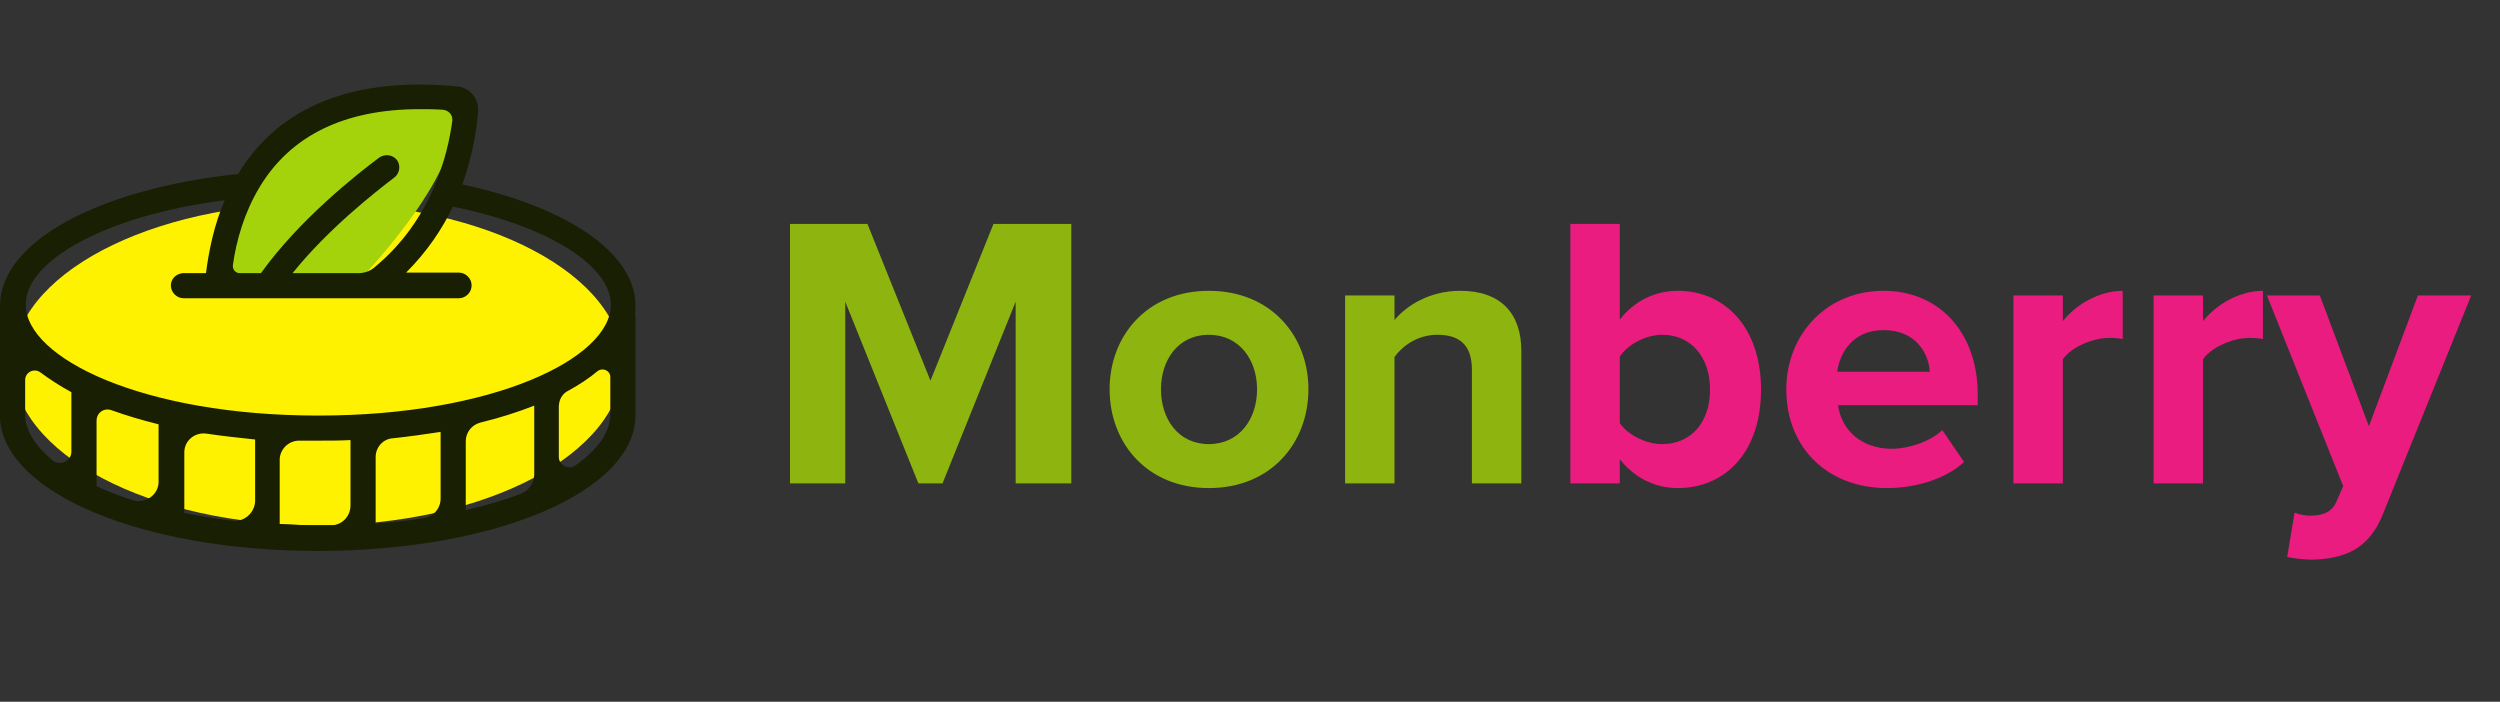
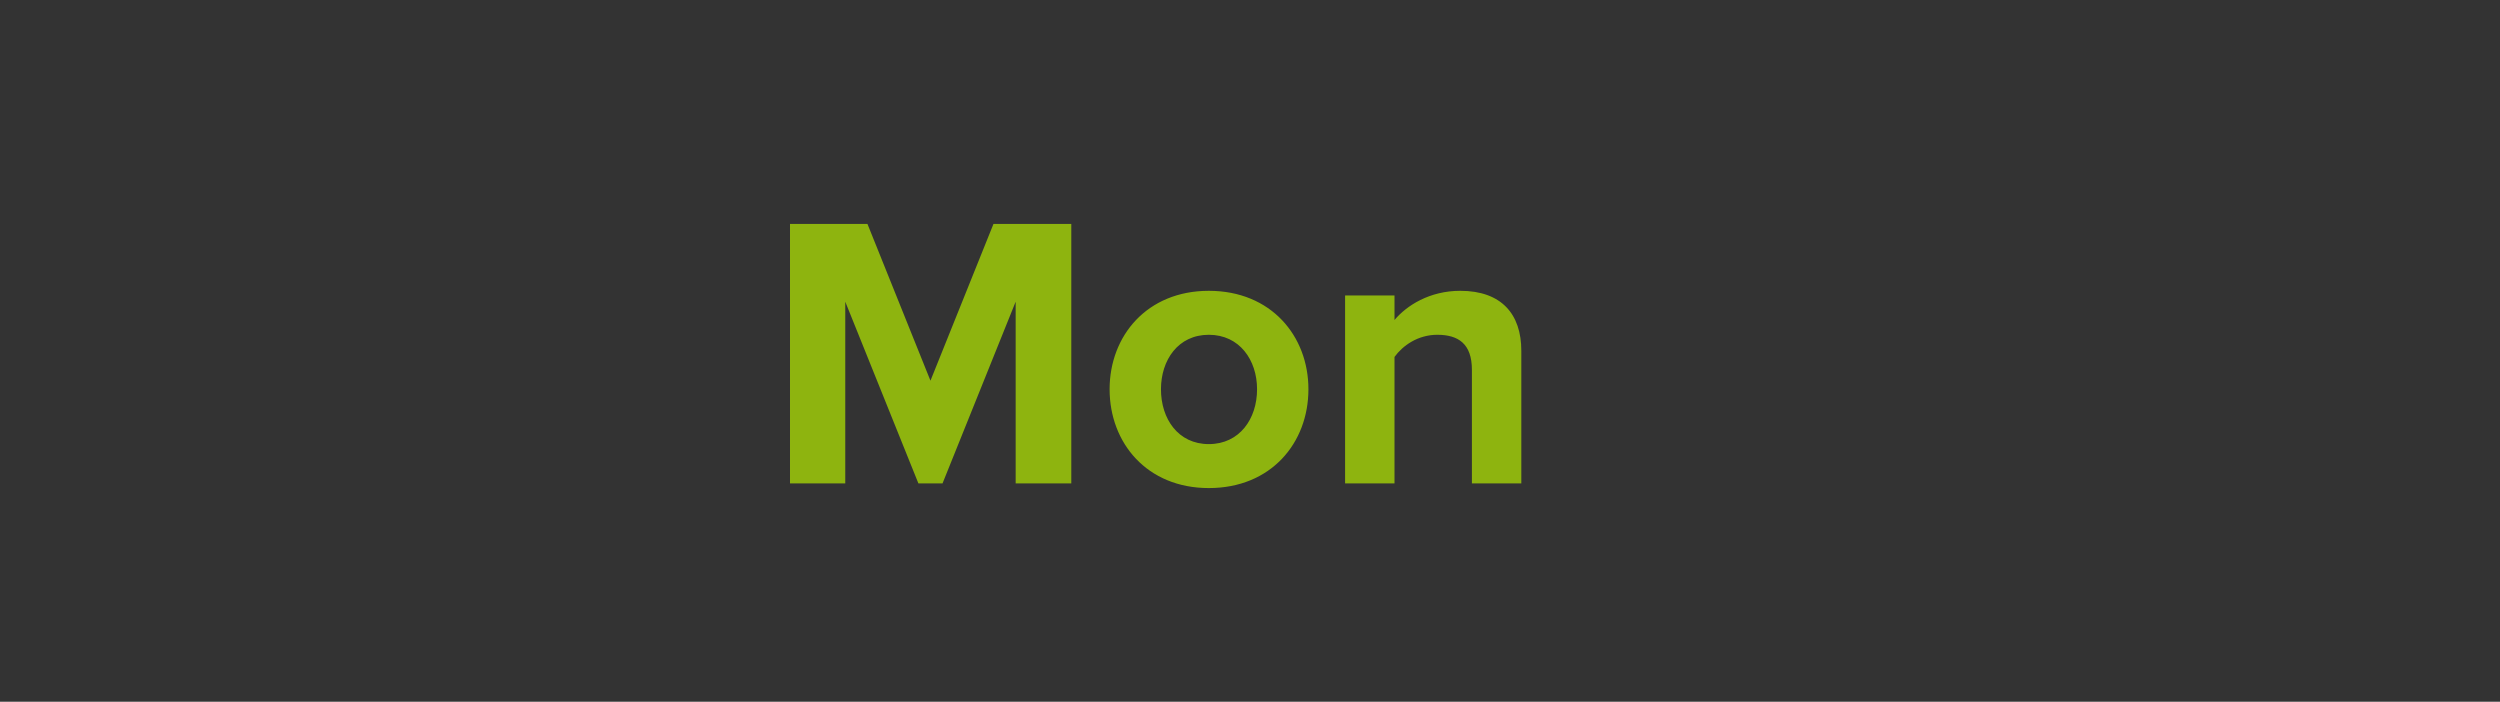
<svg xmlns="http://www.w3.org/2000/svg" width="114" height="32" viewBox="0 0 114 32" fill="none">
  <rect x="0" y="0" width="114" height="32" fill="#333333" stroke="none" />
  <path d="M48.851 22.043H46.314V13.758L42.979 22.043H41.879L38.544 13.758V22.043H36.024V10.21H39.555L42.429 17.359L45.303 10.21H48.851V22.043ZM55.122 22.256C52.301 22.256 50.598 20.198 50.598 17.75C50.598 15.319 52.301 13.261 55.122 13.261C57.961 13.261 59.664 15.319 59.664 17.75C59.664 20.198 57.961 22.256 55.122 22.256ZM55.122 20.251C56.524 20.251 57.322 19.098 57.322 17.75C57.322 16.419 56.524 15.266 55.122 15.266C53.721 15.266 52.94 16.419 52.94 17.75C52.94 19.098 53.721 20.251 55.122 20.251ZM69.372 22.043H67.119V16.863C67.119 15.674 66.498 15.266 65.54 15.266C64.653 15.266 63.961 15.763 63.589 16.277V22.043H61.336V13.474H63.589V14.592C64.139 13.935 65.185 13.261 66.587 13.261C68.468 13.261 69.372 14.326 69.372 15.993V22.043Z" fill="#8EB40F" />
-   <path d="M73.863 19.293C74.235 19.843 75.069 20.251 75.796 20.251C77.109 20.251 77.978 19.258 77.978 17.767C77.978 16.277 77.109 15.266 75.796 15.266C75.069 15.266 74.235 15.692 73.863 16.259V19.293ZM73.863 22.043H71.609V10.21H73.863V14.574C74.537 13.705 75.495 13.261 76.506 13.261C78.688 13.261 80.303 14.964 80.303 17.767C80.303 20.624 78.67 22.256 76.506 22.256C75.477 22.256 74.537 21.795 73.863 20.943V22.043ZM86.032 22.256C83.424 22.256 81.455 20.5 81.455 17.75C81.455 15.266 83.282 13.261 85.89 13.261C88.445 13.261 90.183 15.177 90.183 17.98V18.477H83.814C83.956 19.559 84.826 20.464 86.28 20.464C87.008 20.464 88.019 20.145 88.569 19.612L89.562 21.067C88.711 21.848 87.362 22.256 86.032 22.256ZM88.001 16.951C87.948 16.135 87.38 15.053 85.89 15.053C84.488 15.053 83.885 16.1 83.779 16.951H88.001ZM94.064 22.043H91.811V13.474H94.064V14.645C94.667 13.882 95.732 13.261 96.796 13.261V15.461C96.636 15.425 96.424 15.408 96.175 15.408C95.43 15.408 94.436 15.834 94.064 16.384V22.043ZM100.457 22.043H98.204V13.474H100.457V14.645C101.06 13.882 102.125 13.261 103.189 13.261V15.461C103.029 15.425 102.817 15.408 102.568 15.408C101.823 15.408 100.83 15.834 100.457 16.384V22.043ZM104.295 25.396L104.632 23.374C104.828 23.462 105.129 23.515 105.342 23.515C105.927 23.515 106.318 23.356 106.531 22.895L106.85 22.167L103.373 13.474H105.786L108.021 19.435L110.256 13.474H112.687L108.66 23.445C108.021 25.059 106.886 25.485 105.413 25.52C105.147 25.52 104.579 25.467 104.295 25.396Z" fill="#EA1C7F" />
  <g clip-path="url(#clip0_4423_4806)">
    <path d="M14.489 23.953C22.166 23.953 28.39 20.665 28.39 16.608C28.39 12.552 22.166 9.264 14.489 9.264C6.811 9.264 0.587 12.552 0.587 16.608C0.587 20.665 6.811 23.953 14.489 23.953Z" fill="#FFF200" />
    <path d="M9.579 12.456L16.036 13.148C16.036 13.148 21.293 7.879 20.652 5.058C20.012 2.237 11.207 5.617 9.579 12.456Z" fill="#A4D30B" />
-     <path d="M28.977 18.763V14.346H28.951C28.977 14.213 28.977 14.079 28.977 13.947C28.977 11.498 25.802 9.422 21.079 8.411C21.586 7.027 21.746 5.777 21.8 5.085C21.853 4.499 21.426 3.994 20.839 3.94C16.116 3.488 12.728 4.845 10.86 7.932C4.563 8.598 0 10.993 0 13.947C0 13.973 0 14.026 0 14.053V19.136C0.267 22.515 6.537 25.123 14.489 25.123C22.6 25.123 28.977 22.409 28.977 18.923C28.977 18.87 28.977 18.816 28.977 18.763ZM11.847 8.518C13.261 6.176 15.716 4.978 19.131 4.978C19.478 4.978 19.825 4.978 20.199 5.005C20.465 5.032 20.652 5.244 20.626 5.511C20.412 7.081 19.692 10.034 17.077 12.19C16.863 12.376 16.596 12.456 16.33 12.456C15.422 12.456 13.341 12.456 13.341 12.456C14.942 10.46 17.077 8.784 17.984 8.092C18.224 7.906 18.277 7.56 18.117 7.32C17.931 7.054 17.557 7.001 17.29 7.187C16.223 7.985 13.635 10.034 11.9 12.456H10.94C10.726 12.456 10.593 12.27 10.62 12.084C10.78 10.939 11.153 9.662 11.847 8.518ZM10.246 9.13C9.766 10.247 9.526 11.418 9.392 12.456H8.325C8.031 12.483 7.791 12.722 7.791 13.015C7.791 13.334 8.058 13.601 8.378 13.601C8.405 13.601 8.405 13.601 8.432 13.601H20.866C20.892 13.601 20.892 13.601 20.919 13.601C21.239 13.601 21.506 13.334 21.506 13.015C21.506 12.696 21.239 12.43 20.919 12.43H18.518C19.478 11.472 20.172 10.434 20.652 9.422C25.108 10.327 27.857 12.164 27.857 13.893C27.857 16.341 22.493 18.95 14.515 18.95C6.537 18.95 1.174 16.341 1.174 13.893C1.147 11.951 4.669 9.848 10.246 9.13ZM3.255 20.599C3.255 21.025 2.748 21.265 2.401 20.999C1.601 20.333 1.147 19.615 1.147 18.896C1.147 18.71 1.147 18.364 1.147 18.364V17.326C1.147 16.98 1.548 16.767 1.841 16.98C2.268 17.299 2.722 17.592 3.255 17.885V20.599ZM6.057 22.808C5.47 22.622 4.91 22.409 4.403 22.169V19.189C4.403 18.816 4.749 18.577 5.096 18.71C5.763 18.95 6.484 19.162 7.231 19.349V21.93C7.258 22.542 6.644 22.994 6.057 22.808ZM10.593 23.74C9.819 23.66 9.099 23.527 8.405 23.394V20.626C8.405 20.094 8.885 19.695 9.419 19.774C10.139 19.881 10.86 19.961 11.634 20.041V22.861C11.607 23.394 11.127 23.819 10.593 23.74ZM15.983 23.048C15.983 23.553 15.583 23.953 15.102 23.953C14.915 23.953 14.702 23.953 14.489 23.953C13.902 23.953 13.315 23.926 12.754 23.899V20.972C12.754 20.493 13.155 20.094 13.635 20.094C13.902 20.094 14.195 20.094 14.489 20.094C14.996 20.094 15.502 20.094 15.983 20.067V23.048ZM19.318 23.633C18.624 23.74 17.877 23.819 17.13 23.873V20.839C17.13 20.387 17.477 20.014 17.904 19.987C18.651 19.907 19.398 19.801 20.092 19.695V22.728C20.092 23.181 19.772 23.553 19.318 23.633ZM23.747 22.515C23 22.808 22.146 23.048 21.239 23.261V20.12C21.239 19.721 21.506 19.375 21.906 19.269C22.787 19.056 23.614 18.79 24.361 18.497V21.664C24.334 22.036 24.121 22.382 23.747 22.515ZM25.482 20.839V18.55C25.482 18.231 25.642 17.938 25.935 17.805C26.416 17.539 26.869 17.246 27.243 16.927C27.483 16.741 27.83 16.9 27.83 17.193C27.83 17.752 27.83 18.364 27.83 18.364C27.83 18.364 27.83 18.737 27.83 18.896C27.83 19.695 27.27 20.493 26.256 21.212C25.935 21.451 25.482 21.212 25.482 20.839Z" fill="#181F03" />
  </g>
  <defs>
    <clipPath id="clip0_4423_4806">
-       <rect width="28.977" height="21.289" fill="white" transform="translate(0 3.838)" />
-     </clipPath>
+       </clipPath>
  </defs>
</svg>